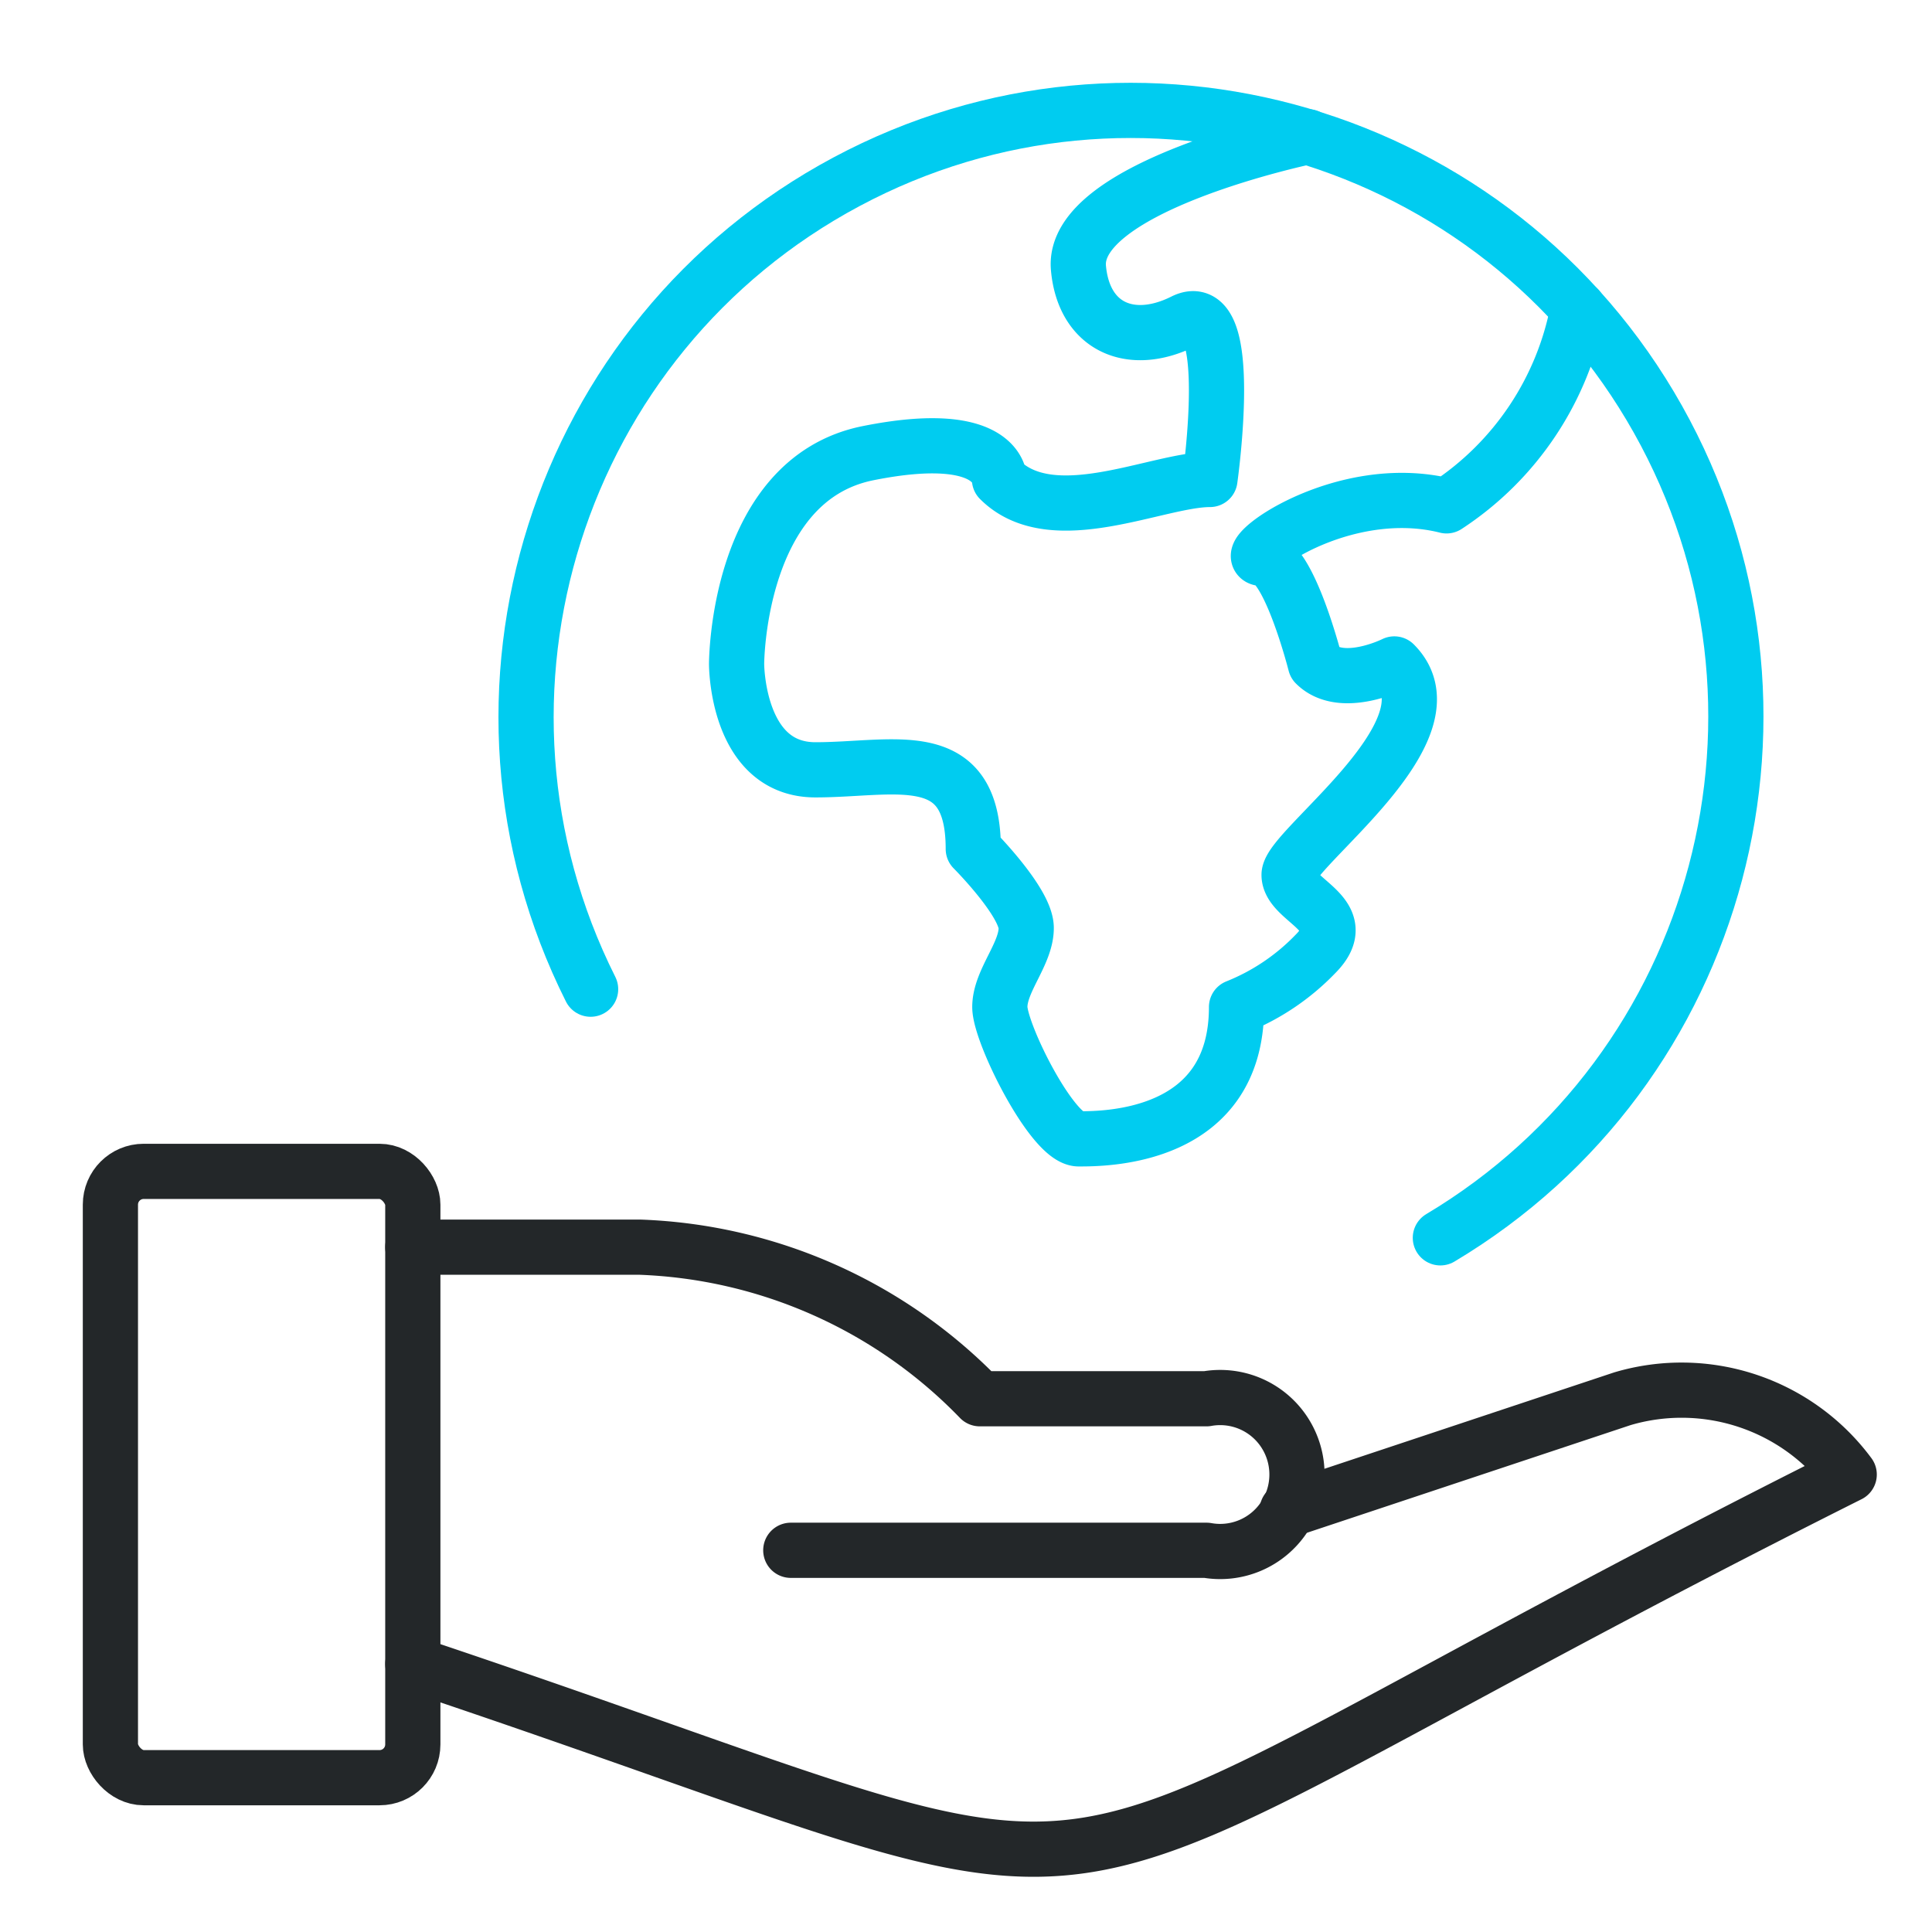
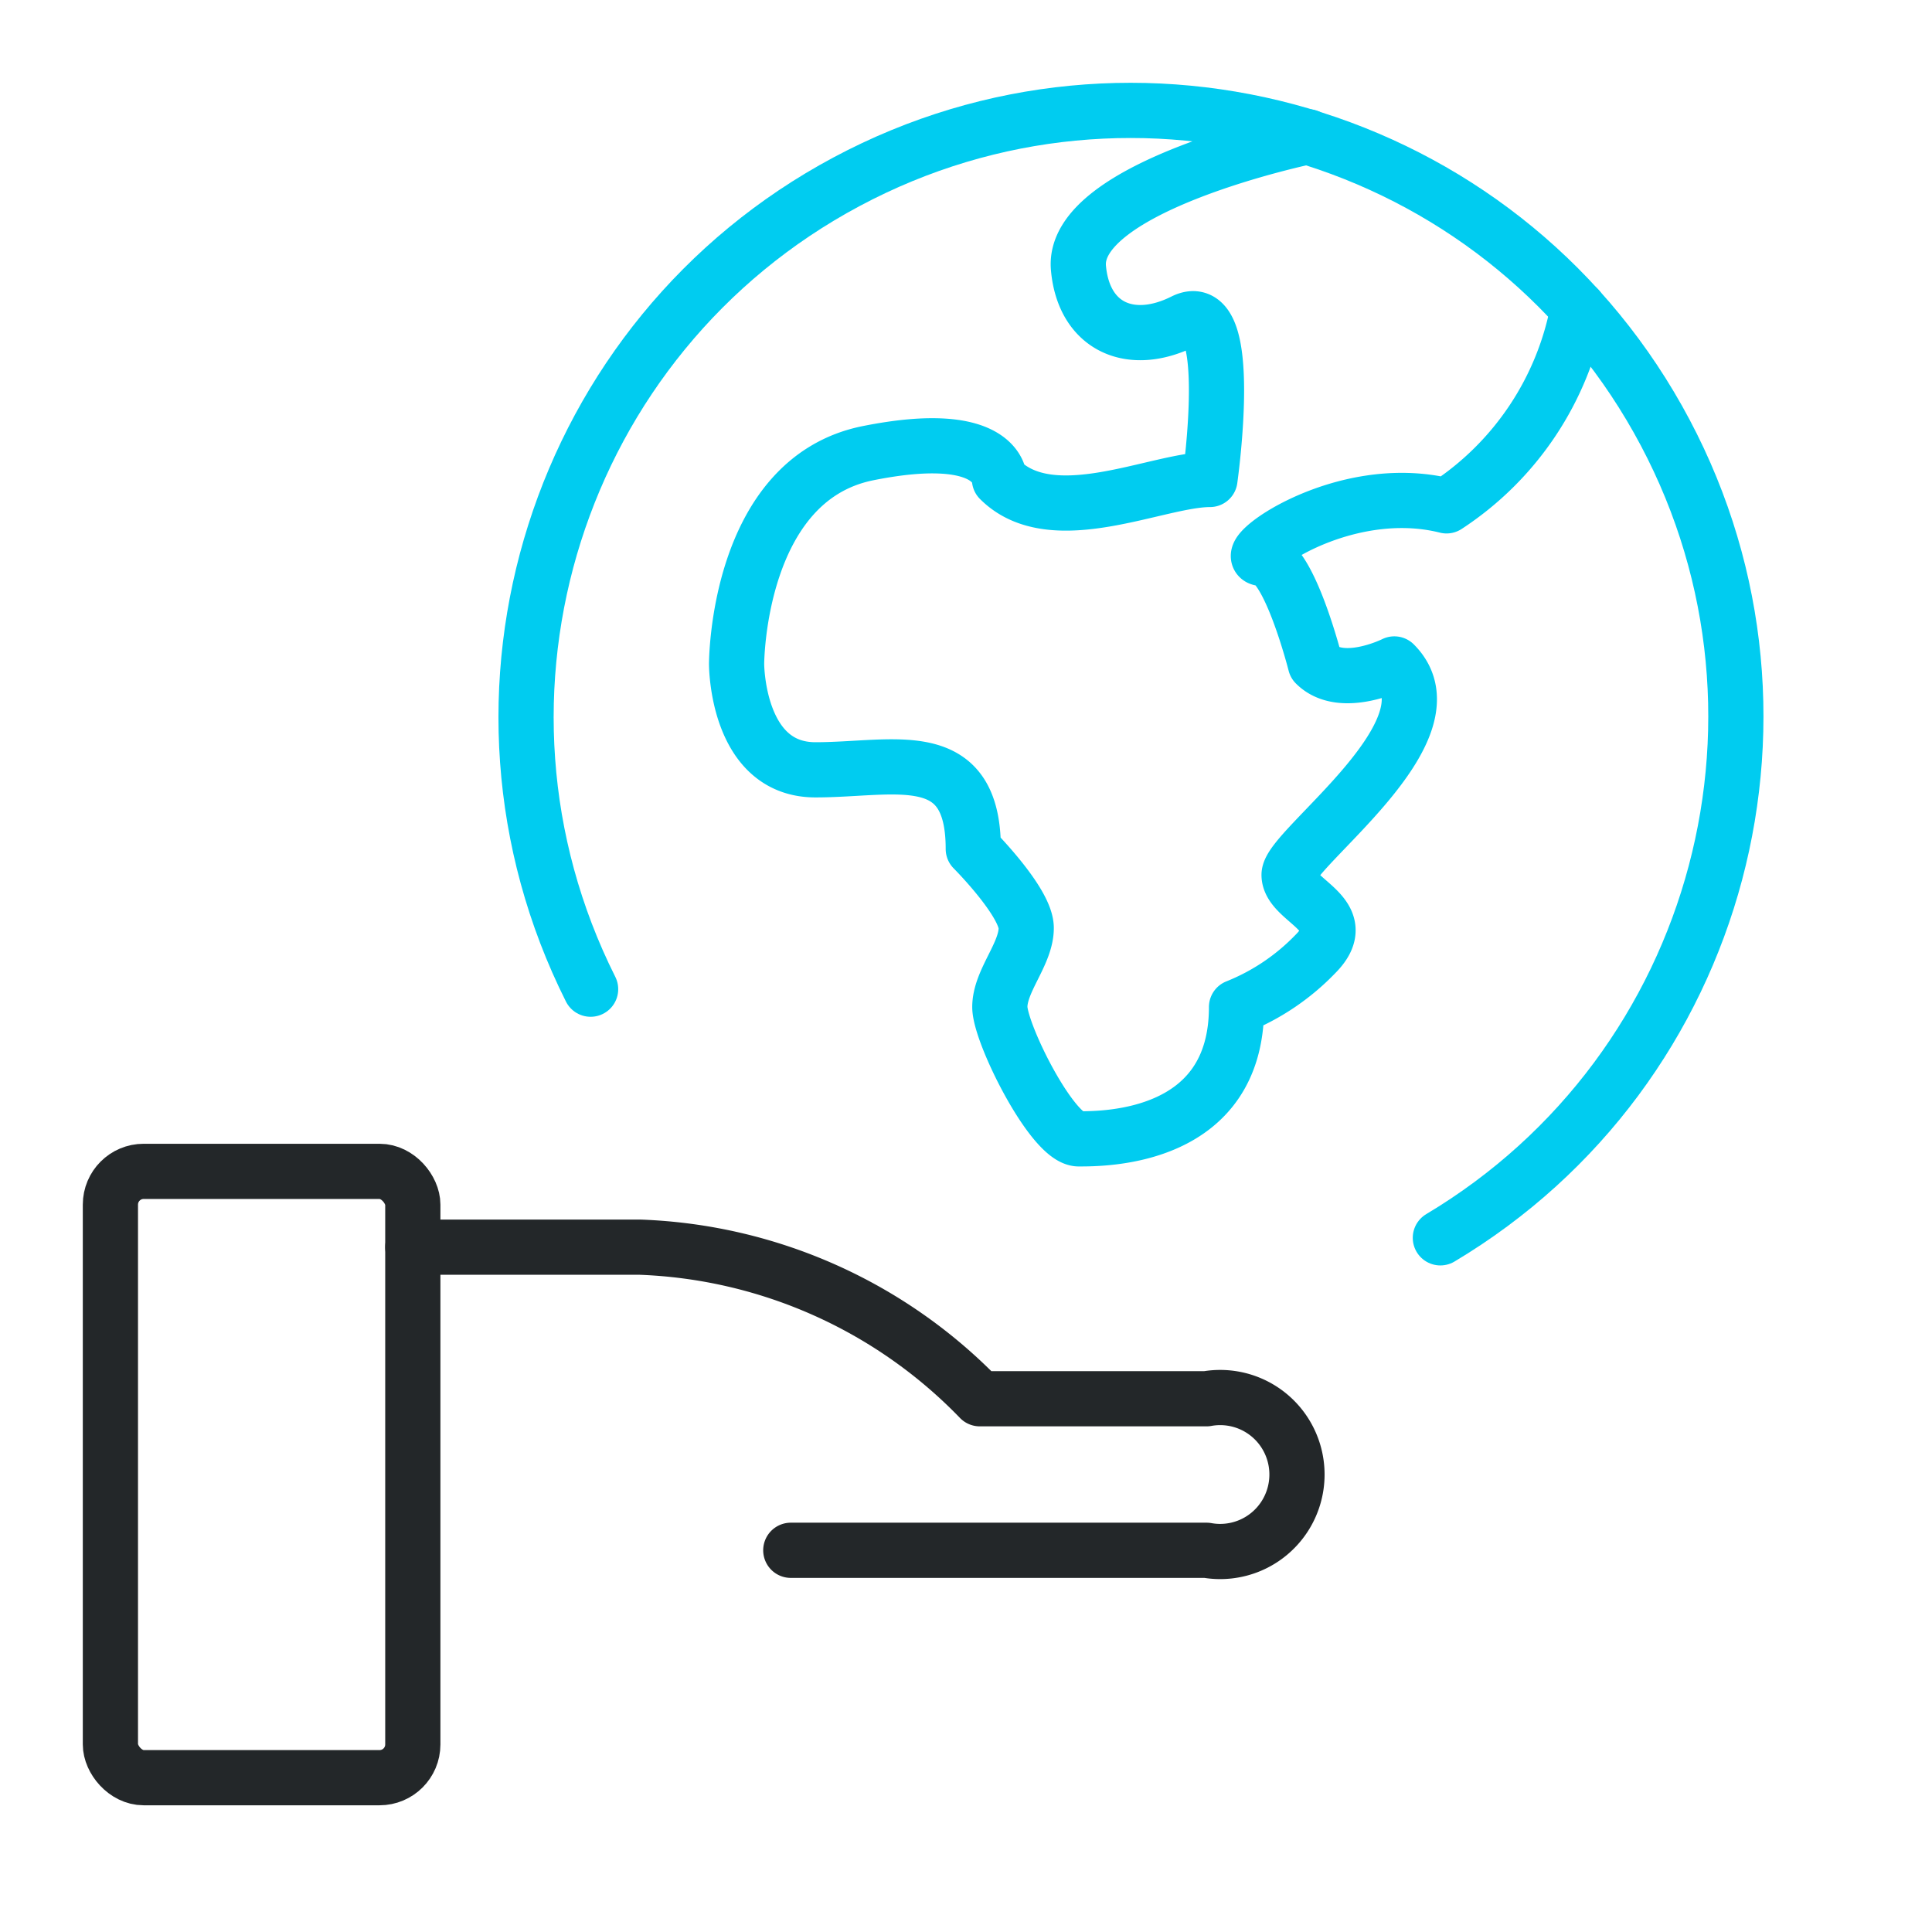
<svg xmlns="http://www.w3.org/2000/svg" width="70" height="70">
  <g transform="translate(4 4)" stroke-width="2" fill="none" fill-rule="evenodd" stroke-linecap="round" stroke-linejoin="round">
    <rect stroke="#232729" y="38.441" width="10.957" height="21.968" rx="1.205" />
-     <path d="M10.957 56.29C40.345 66.113 29.506 66.214 63 49.425a7.558 7.558 0 0 0-8.217-2.746L42.637 50.72" stroke="#232729" />
    <path d="M10.957 41.187h8.217A18.03 18.03 0 0 1 31.5 46.679h8.217a2.78 2.78 0 0 1 2.816 1.21c.612.932.612 2.14 0 3.071a2.78 2.78 0 0 1-2.816 1.21H24.652" stroke="#232729" />
    <path d="M17.399 31.84c-5.345-10.66-1.227-23.647 9.275-29.256 10.502-5.61 23.55-1.791 29.393 8.602 5.843 10.392 2.345 23.56-7.88 29.663" stroke="#00CCF0" />
    <path d="M53.177 7.171a10.917 10.917 0 0 1-4.766 7.157c-3.81-.956-7.62 1.905-6.67 1.905.951 0 1.918 3.823 1.918 3.823.953.955 2.86 0 2.86 0 2.38 2.386-3.813 6.69-3.813 7.642 0 .953 2.386 1.434.953 2.867a8.17 8.17 0 0 1-2.857 1.922c0 4.776-4.766 4.776-5.716 4.776-.951 0-2.86-3.823-2.86-4.776 0-.953.956-1.922.956-2.864s-1.918-2.864-1.918-2.864c0-3.823-2.856-2.867-5.719-2.867-2.862 0-2.857-3.836-2.857-3.836s0-6.684 4.766-7.637c4.766-.953 4.76.953 4.76.953 1.918 1.922 5.717 0 7.624 0 0 0 .953-6.687-.953-5.731-1.907.955-3.613.214-3.81-1.922-.288-2.977 8.313-4.765 8.313-4.765" stroke="#00CCF0" />
  </g>
</svg>